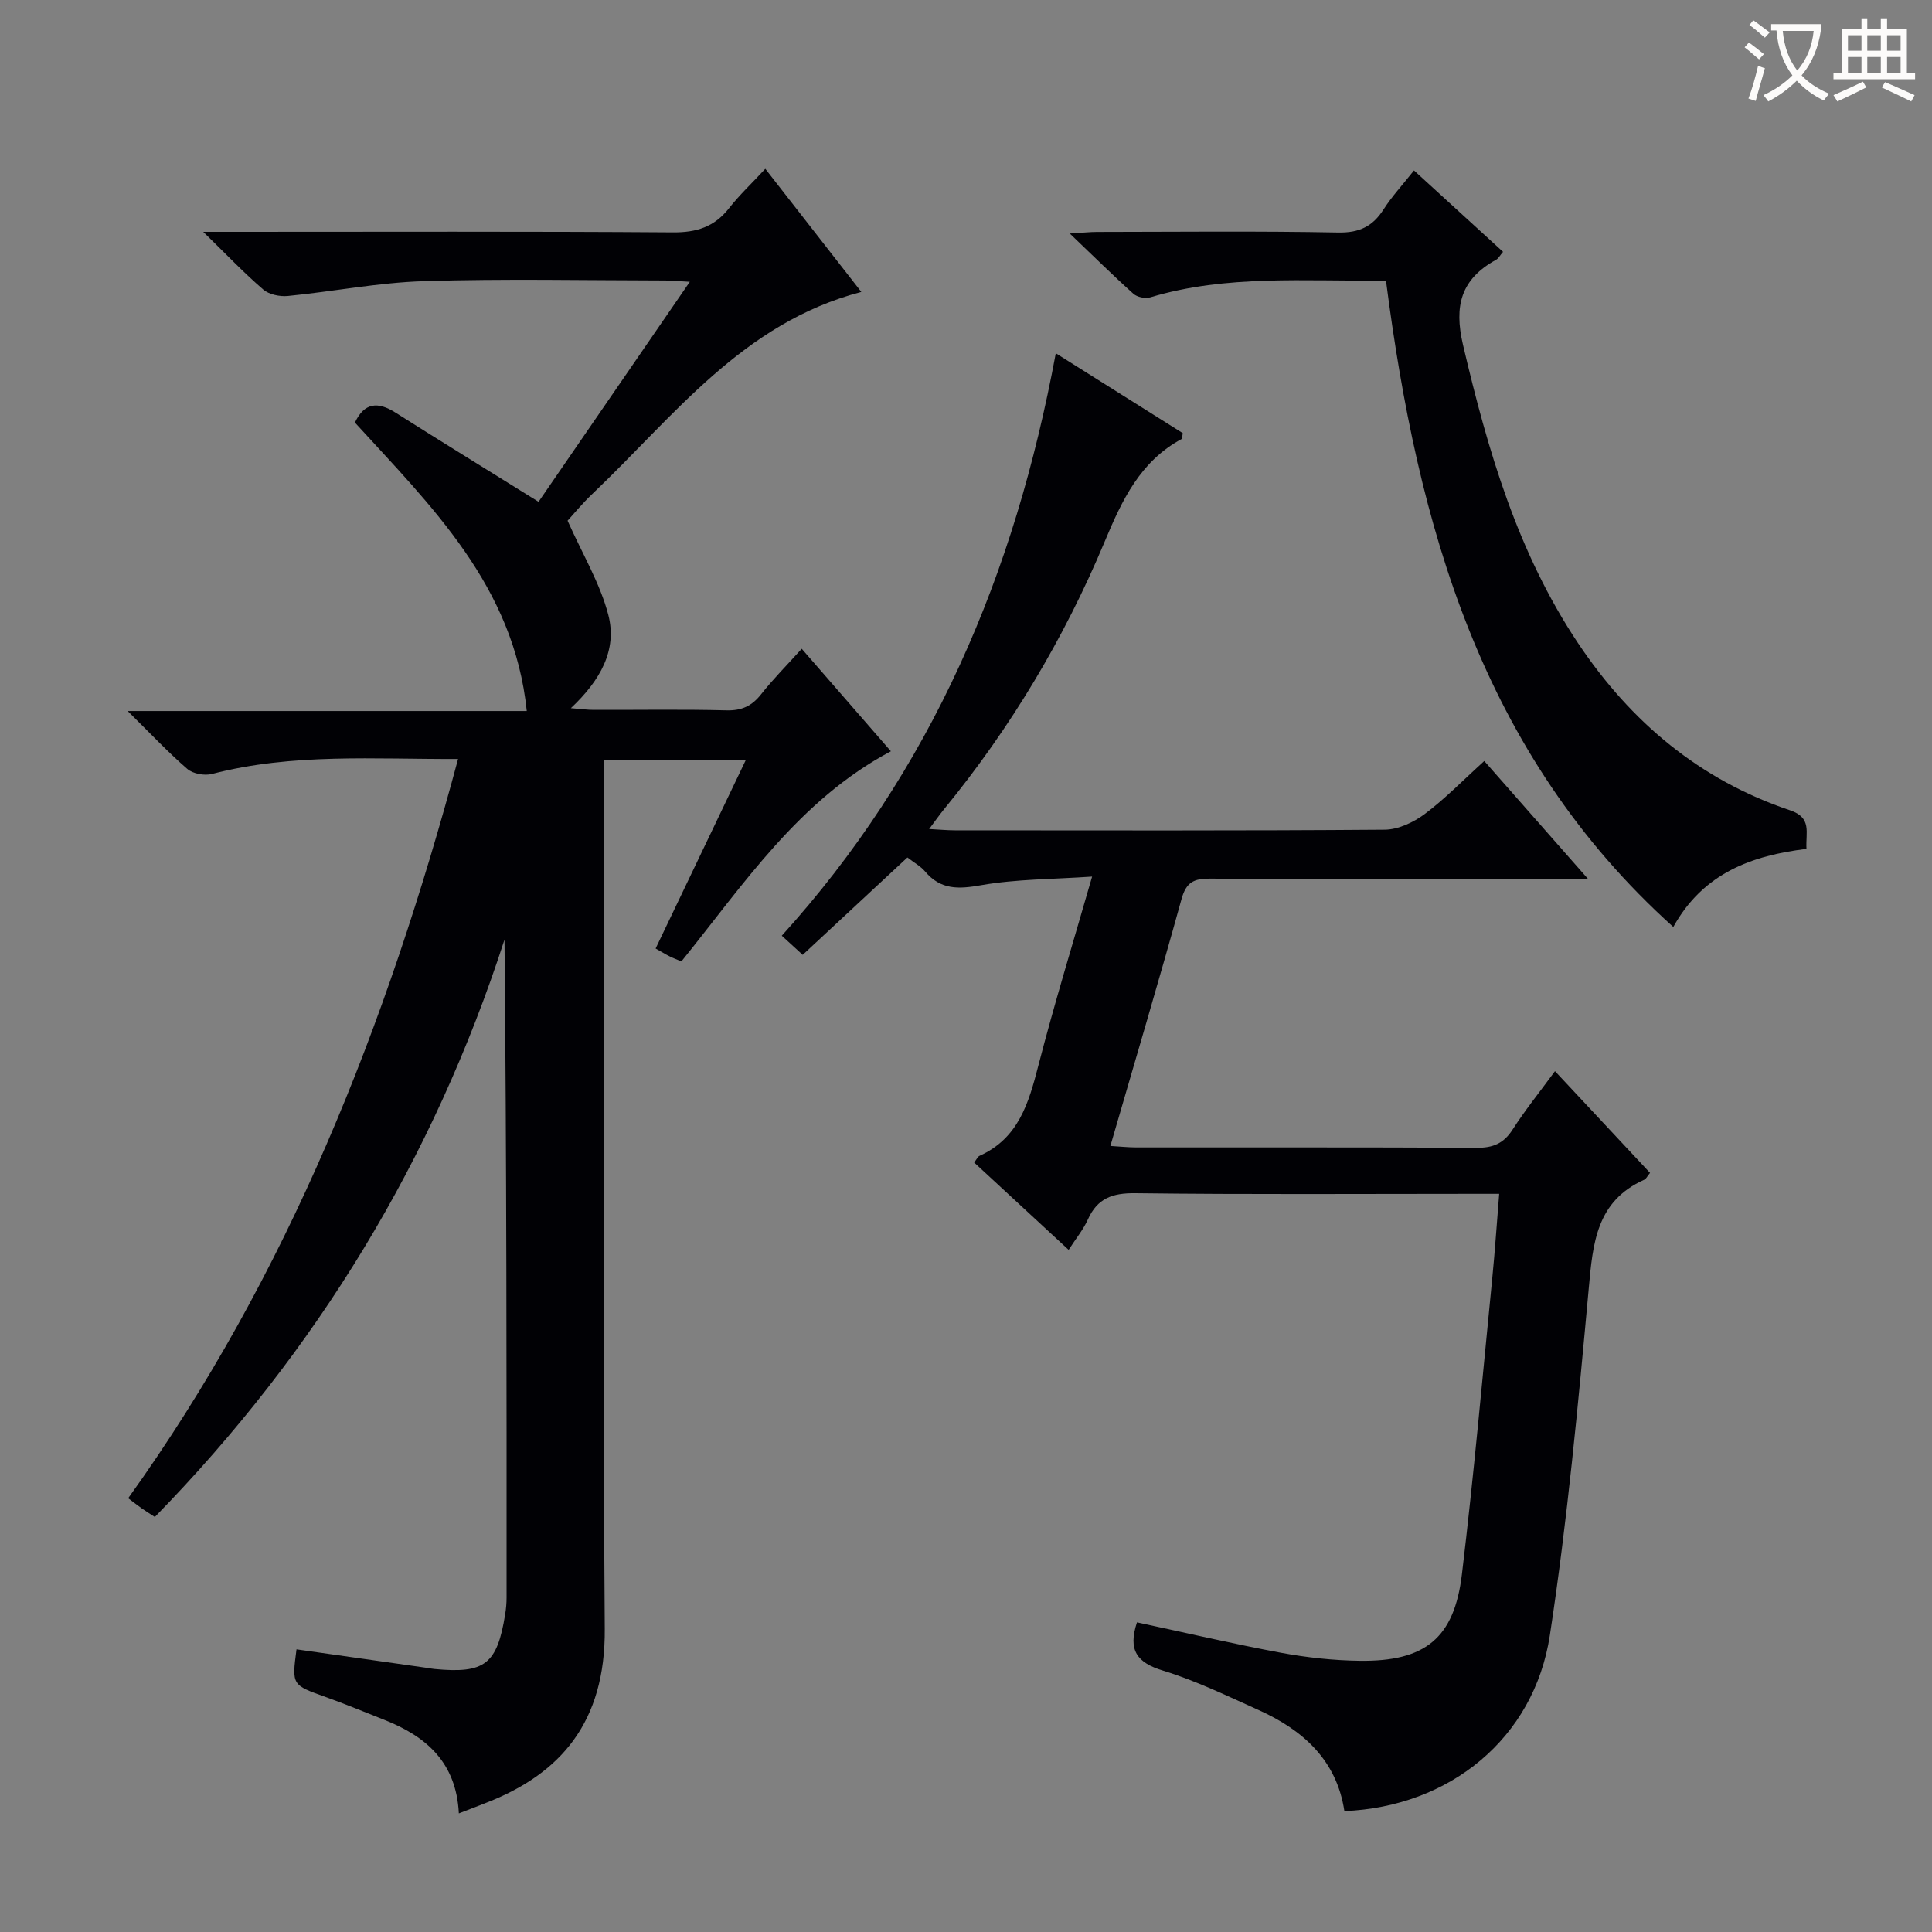
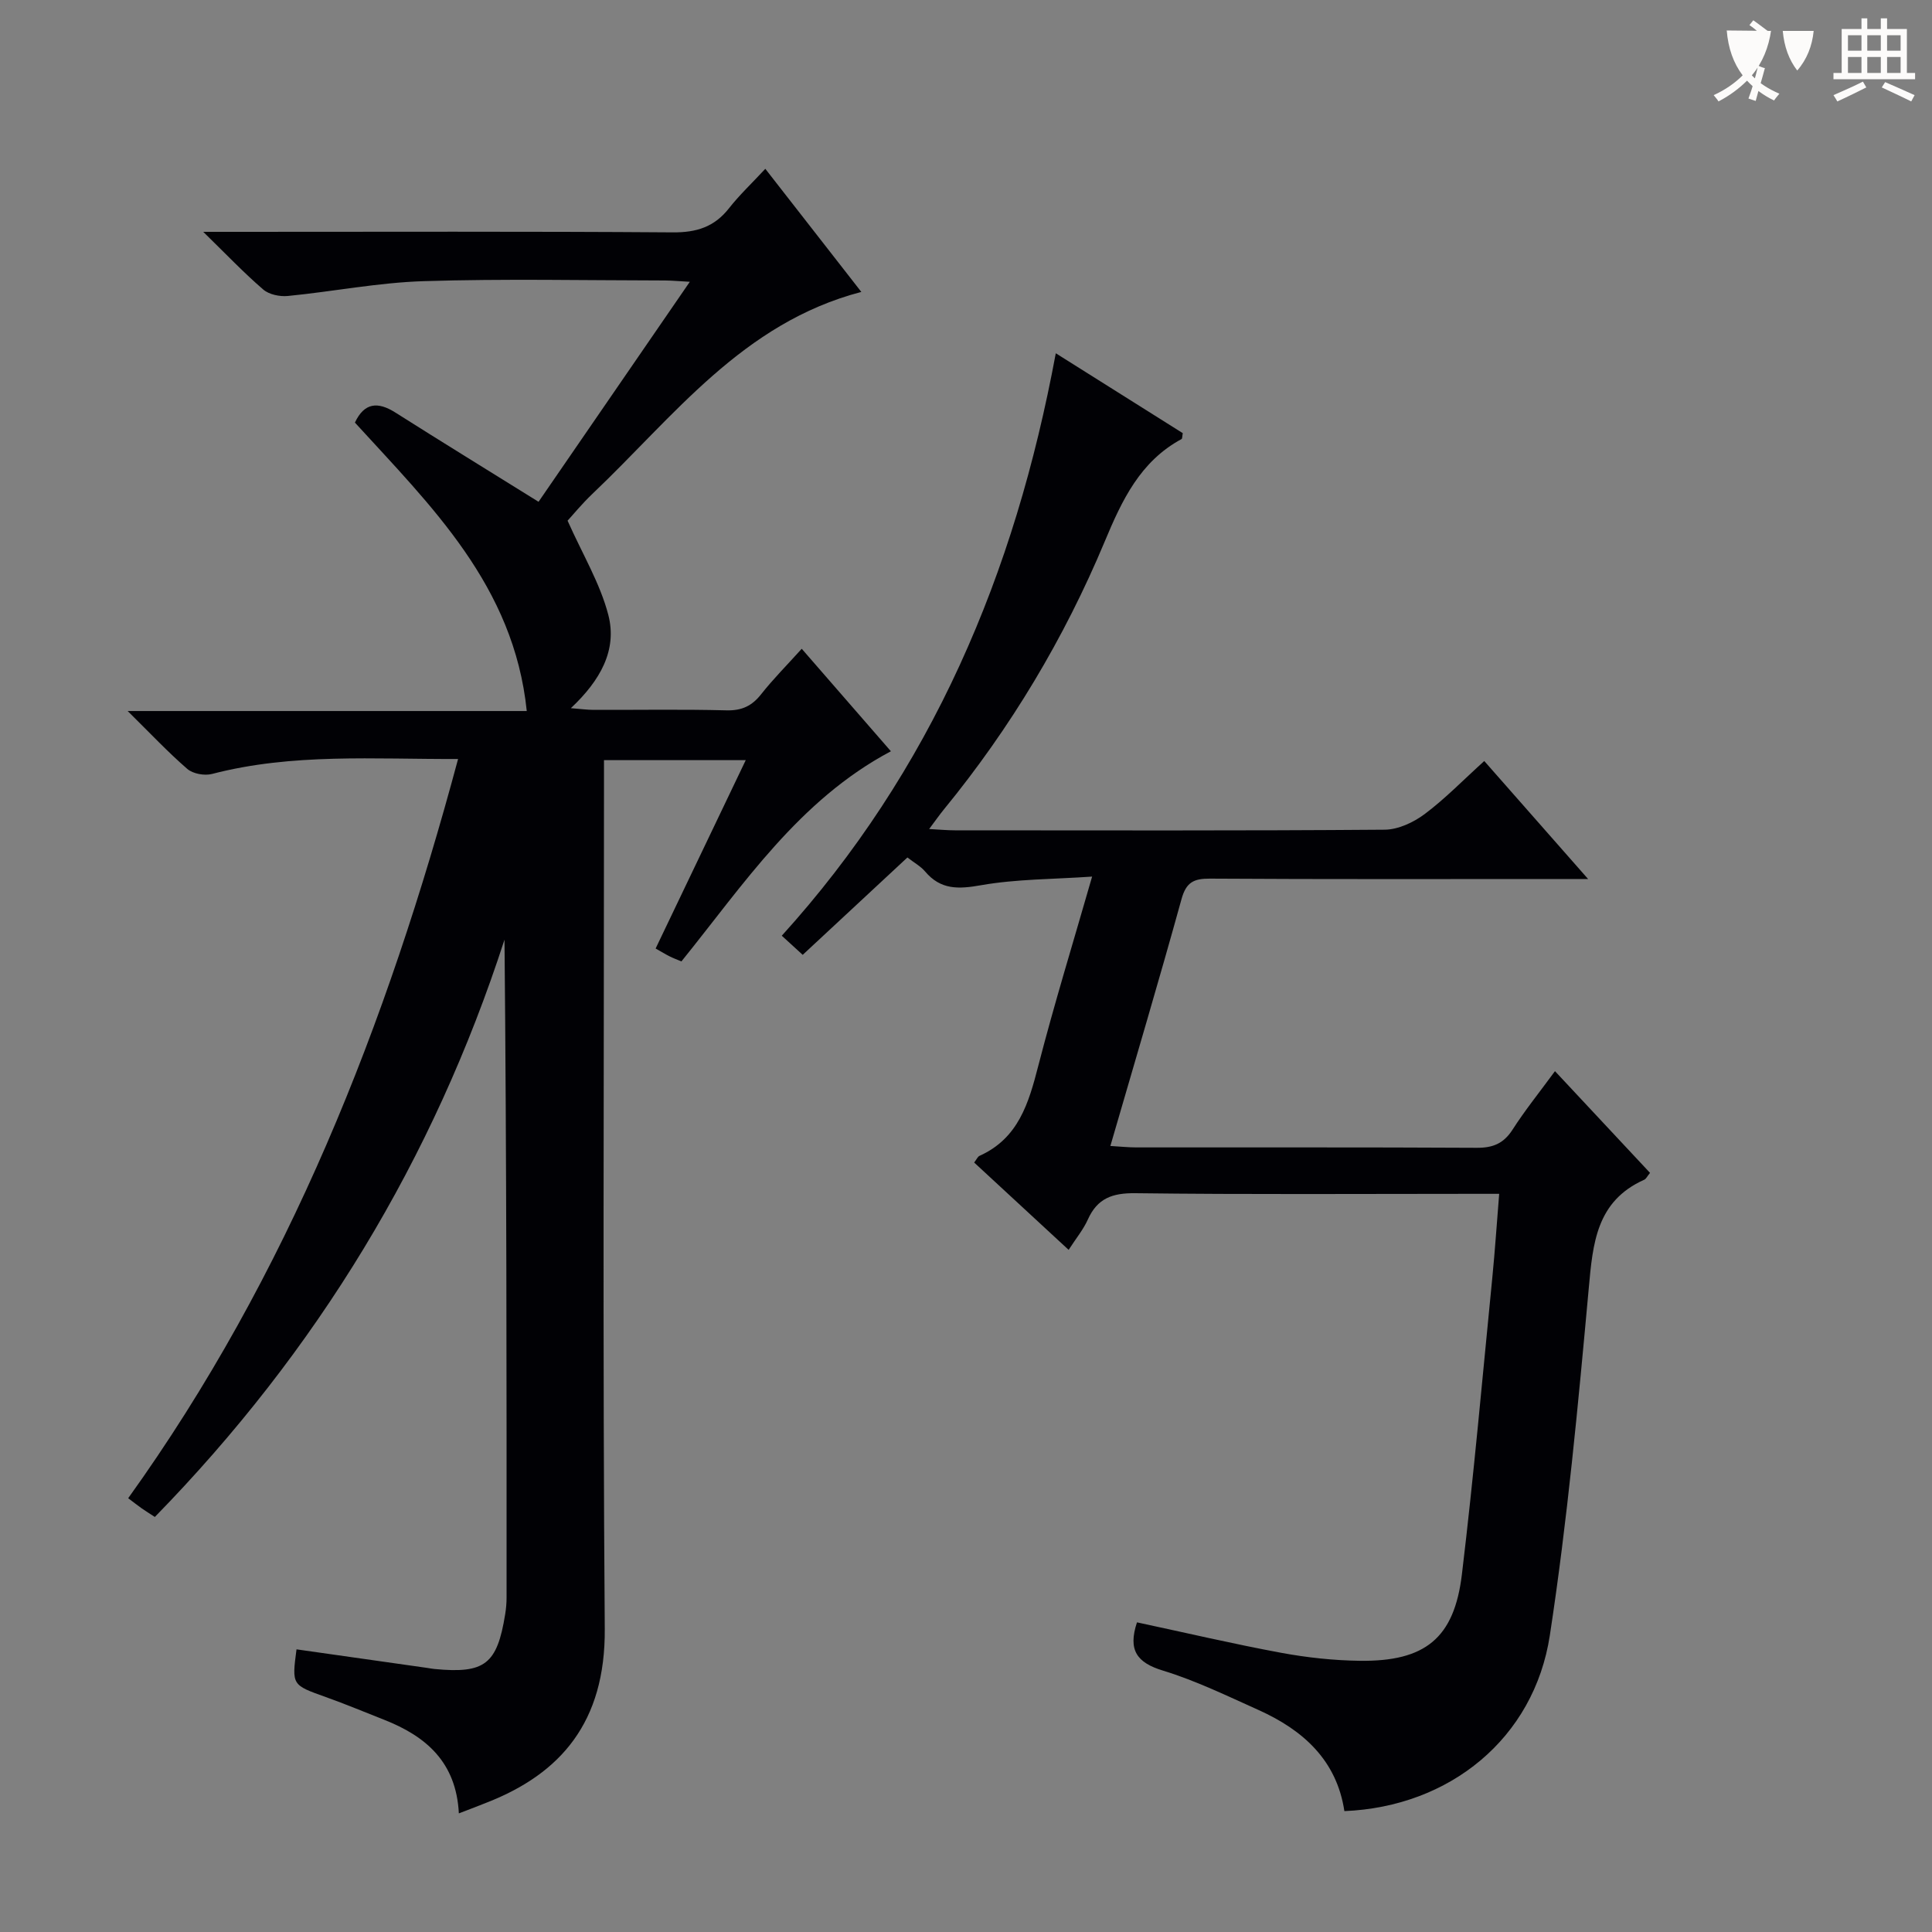
<svg xmlns="http://www.w3.org/2000/svg" enable-background="new 0 0 400 400" viewBox="0 0 400 400">
  <rect x="0" y="0" width="400" height="400" fill="#808080" stroke="none" />
  <g fill="#010105">
    <path d="m95 375.44c-.54-10.66-6.86-15.99-15.47-19.38-4.02-1.58-8-3.25-12.07-4.7-7.03-2.51-7.05-2.45-6.07-9.88 9.03 1.28 18.07 2.56 27.11 3.85.49.07.98.18 1.48.22 10.39.99 12.94-.97 14.61-11.33.19-1.15.29-2.32.29-3.48.01-45.32.01-90.63-.43-136.19-14.72 45.46-38.84 85.16-72.39 119.52-.93-.61-1.86-1.18-2.76-1.81-.81-.57-1.58-1.19-2.76-2.07 33.17-46.22 53.54-98.03 68.3-153.05-17.37.07-34.29-1.24-50.95 3.1-1.55.4-3.95-.03-5.12-1.05-4.02-3.48-7.67-7.38-12.34-11.98h82.63c-2.66-25.95-19.81-42.43-35.58-59.72 1.95-4.13 4.72-4.4 8.39-2.07 9.66 6.12 19.41 12.11 29.63 18.47 9.87-14.35 20.36-29.61 31.32-45.55-2.28-.12-3.69-.26-5.1-.27-16.66-.02-33.34-.38-49.98.14-9.4.29-18.75 2.15-28.15 3.07-1.66.16-3.87-.29-5.08-1.33-3.99-3.43-7.62-7.25-12.43-11.95h6.74c30.16 0 60.32-.11 90.47.11 4.92.04 8.6-1.12 11.64-4.99 2.15-2.74 4.71-5.15 7.52-8.17 6.81 8.74 13.21 16.94 19.88 25.49-24.59 6.42-38.84 25.82-55.68 41.81-2.15 2.04-4.04 4.36-5.14 5.55 3.12 7 6.74 12.99 8.43 19.49 1.9 7.29-1.66 13.61-7.75 19.33 2.06.16 3.39.35 4.72.35 9.16.03 18.33-.14 27.49.1 3.17.08 5.27-.9 7.19-3.34 2.46-3.12 5.28-5.95 8.4-9.41 6.11 7.02 12.05 13.85 18.46 21.22-19.05 10.12-30.44 27.51-43.37 43.51-.95-.4-1.72-.68-2.43-1.04-.88-.44-1.72-.96-2.91-1.63 6.16-12.88 12.29-25.68 18.66-39-10.02 0-19.37 0-29.35 0v5.93c0 57.98-.28 115.97.16 173.95.14 19.31-9.13 29.94-24.35 35.91-1.68.68-3.37 1.32-5.86 2.27z" />
    <path d="m235.4 335.89c10.07 2.15 19.9 4.46 29.82 6.3 5.36.99 10.87 1.59 16.32 1.66 13.52.17 19.54-4.66 21.13-17.89 2.46-20.44 4.27-40.97 6.3-61.46.55-5.58.92-11.17 1.42-17.33-2.28 0-4.06 0-5.84 0-23.16 0-46.32.16-69.48-.13-4.78-.06-7.87 1.06-9.84 5.44-.93 2.08-2.44 3.9-3.98 6.29-6.66-6.15-13.1-12.11-19.56-18.08.5-.64.72-1.21 1.12-1.39 8.06-3.63 10.17-10.92 12.16-18.65 3.31-12.82 7.21-25.48 11.14-39.16-8.16.56-15.68.5-22.97 1.78-4.68.83-8.36 1-11.6-2.83-.93-1.1-2.3-1.84-3.67-2.91-7.26 6.75-14.39 13.38-21.68 20.16-1.62-1.48-2.81-2.57-4.33-3.96 15.27-16.85 27.46-35.55 36.85-56.04 9.3-20.3 15.6-41.57 19.88-64.55 9.2 5.79 17.8 11.2 26.29 16.54-.13.67-.09 1.13-.25 1.22-8.58 4.64-12.33 12.65-15.92 21.24-8.38 20.04-19.47 38.56-33.26 55.41-.92 1.12-1.75 2.32-3.08 4.09 2.21.12 3.77.27 5.33.27 29.66.01 59.32.1 88.97-.13 2.79-.02 5.96-1.5 8.27-3.22 4.24-3.17 7.96-7.02 12.36-11 6.97 7.92 13.81 15.69 21.5 24.43-2.86 0-4.6 0-6.33 0-23.99 0-47.99.07-71.98-.08-3.36-.02-4.91.77-5.87 4.24-4.67 16.9-9.68 33.71-14.73 51.11 2.17.13 3.77.3 5.37.3 23.49.02 46.99-.05 70.48.08 3.35.02 5.56-.88 7.41-3.75 2.57-4.01 5.58-7.74 8.79-12.12 6.81 7.28 13.23 14.15 19.68 21.06-.59.72-.81 1.25-1.2 1.42-9.92 4.44-10.64 13.15-11.49 22.54-2.19 23.98-4.42 48-8.05 71.78-3.27 21.37-20.76 35.51-42.54 36.4-1.59-10.54-8.55-16.78-17.77-20.93-6.5-2.92-12.97-6.07-19.76-8.15-5.46-1.65-7.31-4.27-5.41-10z" />
-     <path d="m286.95 58.08c-16.82.2-33-1.26-48.79 3.48-1.02.31-2.71-.03-3.49-.73-4.19-3.75-8.18-7.71-13.18-12.48 2.82-.17 4.22-.33 5.61-.33 16.66-.02 33.31-.2 49.96.12 4.39.08 7.14-1.26 9.41-4.81 1.69-2.64 3.86-4.98 6.28-8.04 6.2 5.66 12.25 11.19 18.44 16.85-.64.74-.95 1.38-1.47 1.66-7.22 3.98-8.73 9.47-6.82 17.61 5.11 21.78 11.27 43 23.88 61.84 10.89 16.27 25.18 28.25 43.82 34.51 4.61 1.55 3.21 4.56 3.41 7.99-11.21 1.38-21.35 4.93-27.57 16.17-39.9-35.9-52.95-83.26-59.49-133.84z" />
  </g>
-   <path d="m362.1 8.8c1.1.8 2.1 1.6 3.1 2.4l-1 1.1c-1.3-1.1-2.3-2-3-2.5zm1.9 4.8c.5.2.9.4 1.4.5-.6 2.3-1.3 4.5-1.9 6.8l-1.5-.5c.8-2.1 1.4-4.3 2-6.8zm-1-9.4c1.3.9 2.4 1.8 3.4 2.5l-1 1.1c-1.4-1.2-2.4-2.1-3.2-2.6zm3.7 2.2v-1.4h10.3v1.2c-.5 3.6-1.8 6.8-4 9.4 1.5 1.6 3.4 2.8 5.7 3.8-.3.4-.7.8-1.1 1.4-2.3-1.1-4.1-2.5-5.6-4.1-1.6 1.6-3.6 3.1-5.9 4.3-.3-.5-.7-.9-1-1.3 2.4-1.1 4.4-2.5 6-4.1-1.9-2.5-3-5.6-3.3-9.3h-1.1zm8.8 0h-6.4c.3 3.3 1.3 6 3 8.2 2-2.3 3.1-5.1 3.4-8.2z" fill="#fcfbfa" />
+   <path d="m362.1 8.8c1.1.8 2.1 1.6 3.1 2.4l-1 1.1c-1.3-1.1-2.3-2-3-2.5zm1.9 4.8c.5.2.9.4 1.4.5-.6 2.3-1.3 4.5-1.9 6.8l-1.5-.5c.8-2.1 1.4-4.3 2-6.8zm-1-9.4c1.3.9 2.4 1.8 3.4 2.5l-1 1.1c-1.4-1.2-2.4-2.1-3.2-2.6zm3.7 2.2v-1.4v1.2c-.5 3.6-1.8 6.8-4 9.4 1.5 1.6 3.4 2.8 5.7 3.8-.3.4-.7.8-1.1 1.4-2.3-1.1-4.1-2.5-5.6-4.1-1.6 1.6-3.6 3.1-5.9 4.3-.3-.5-.7-.9-1-1.3 2.4-1.1 4.4-2.5 6-4.1-1.9-2.5-3-5.6-3.3-9.3h-1.1zm8.8 0h-6.4c.3 3.3 1.3 6 3 8.2 2-2.3 3.1-5.1 3.4-8.2z" fill="#fcfbfa" />
  <path d="m385.3 3.8h1.3v2.2h2.8v-2.2h1.3v2.2h4.1v9.1h1.7v1.3h-16.9v-1.3h1.7v-9.1h4.1v-2.2zm.4 13.1.7 1.2c-1.8.9-3.8 1.9-6 2.9-.2-.4-.5-.8-.8-1.3 2.3-1 4.3-1.9 6.1-2.8zm-3.1-6.4h2.8v-3.2h-2.8zm0 4.6h2.8v-3.3h-2.8zm4-4.6h2.8v-3.2h-2.8zm0 4.6h2.8v-3.3h-2.8zm3.7 1.9c2.1.9 4.1 1.8 6.1 2.7l-.7 1.3c-2.2-1.1-4.2-2-6.1-2.9zm3.2-9.7h-2.8v3.2h2.8zm-2.8 7.8h2.8v-3.3h-2.8z" fill="#fcfbfa" />
</svg>